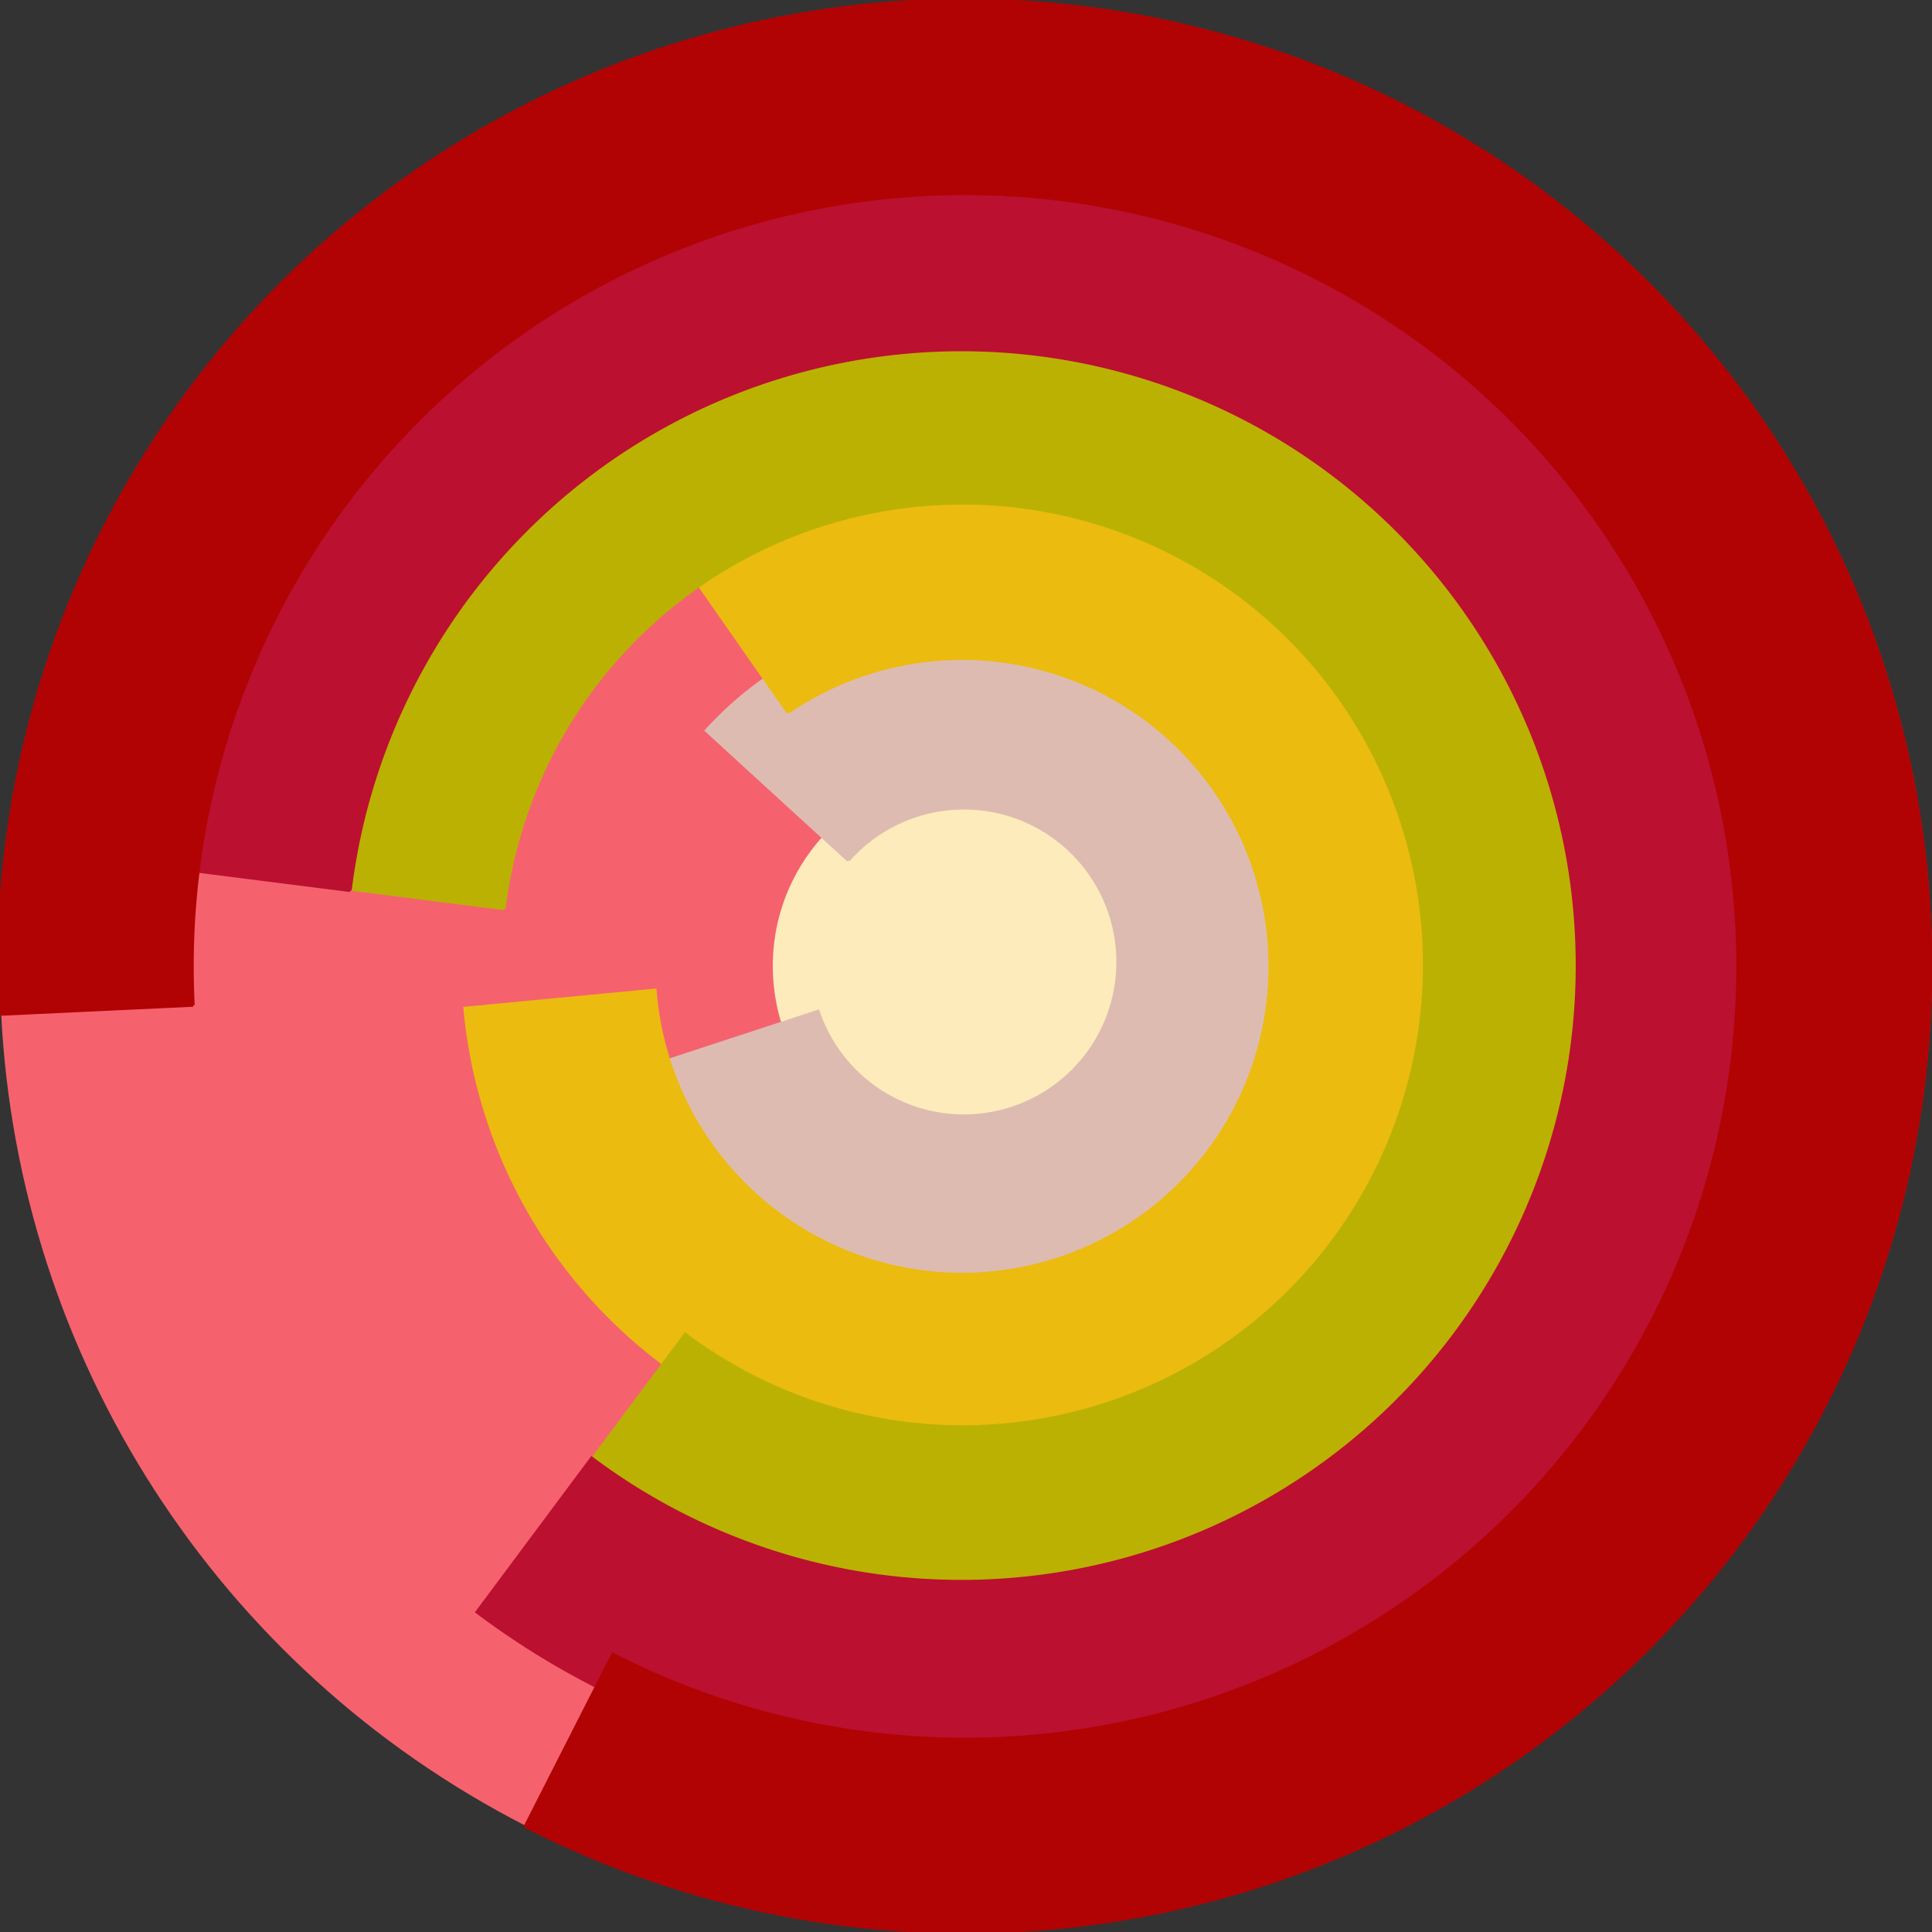
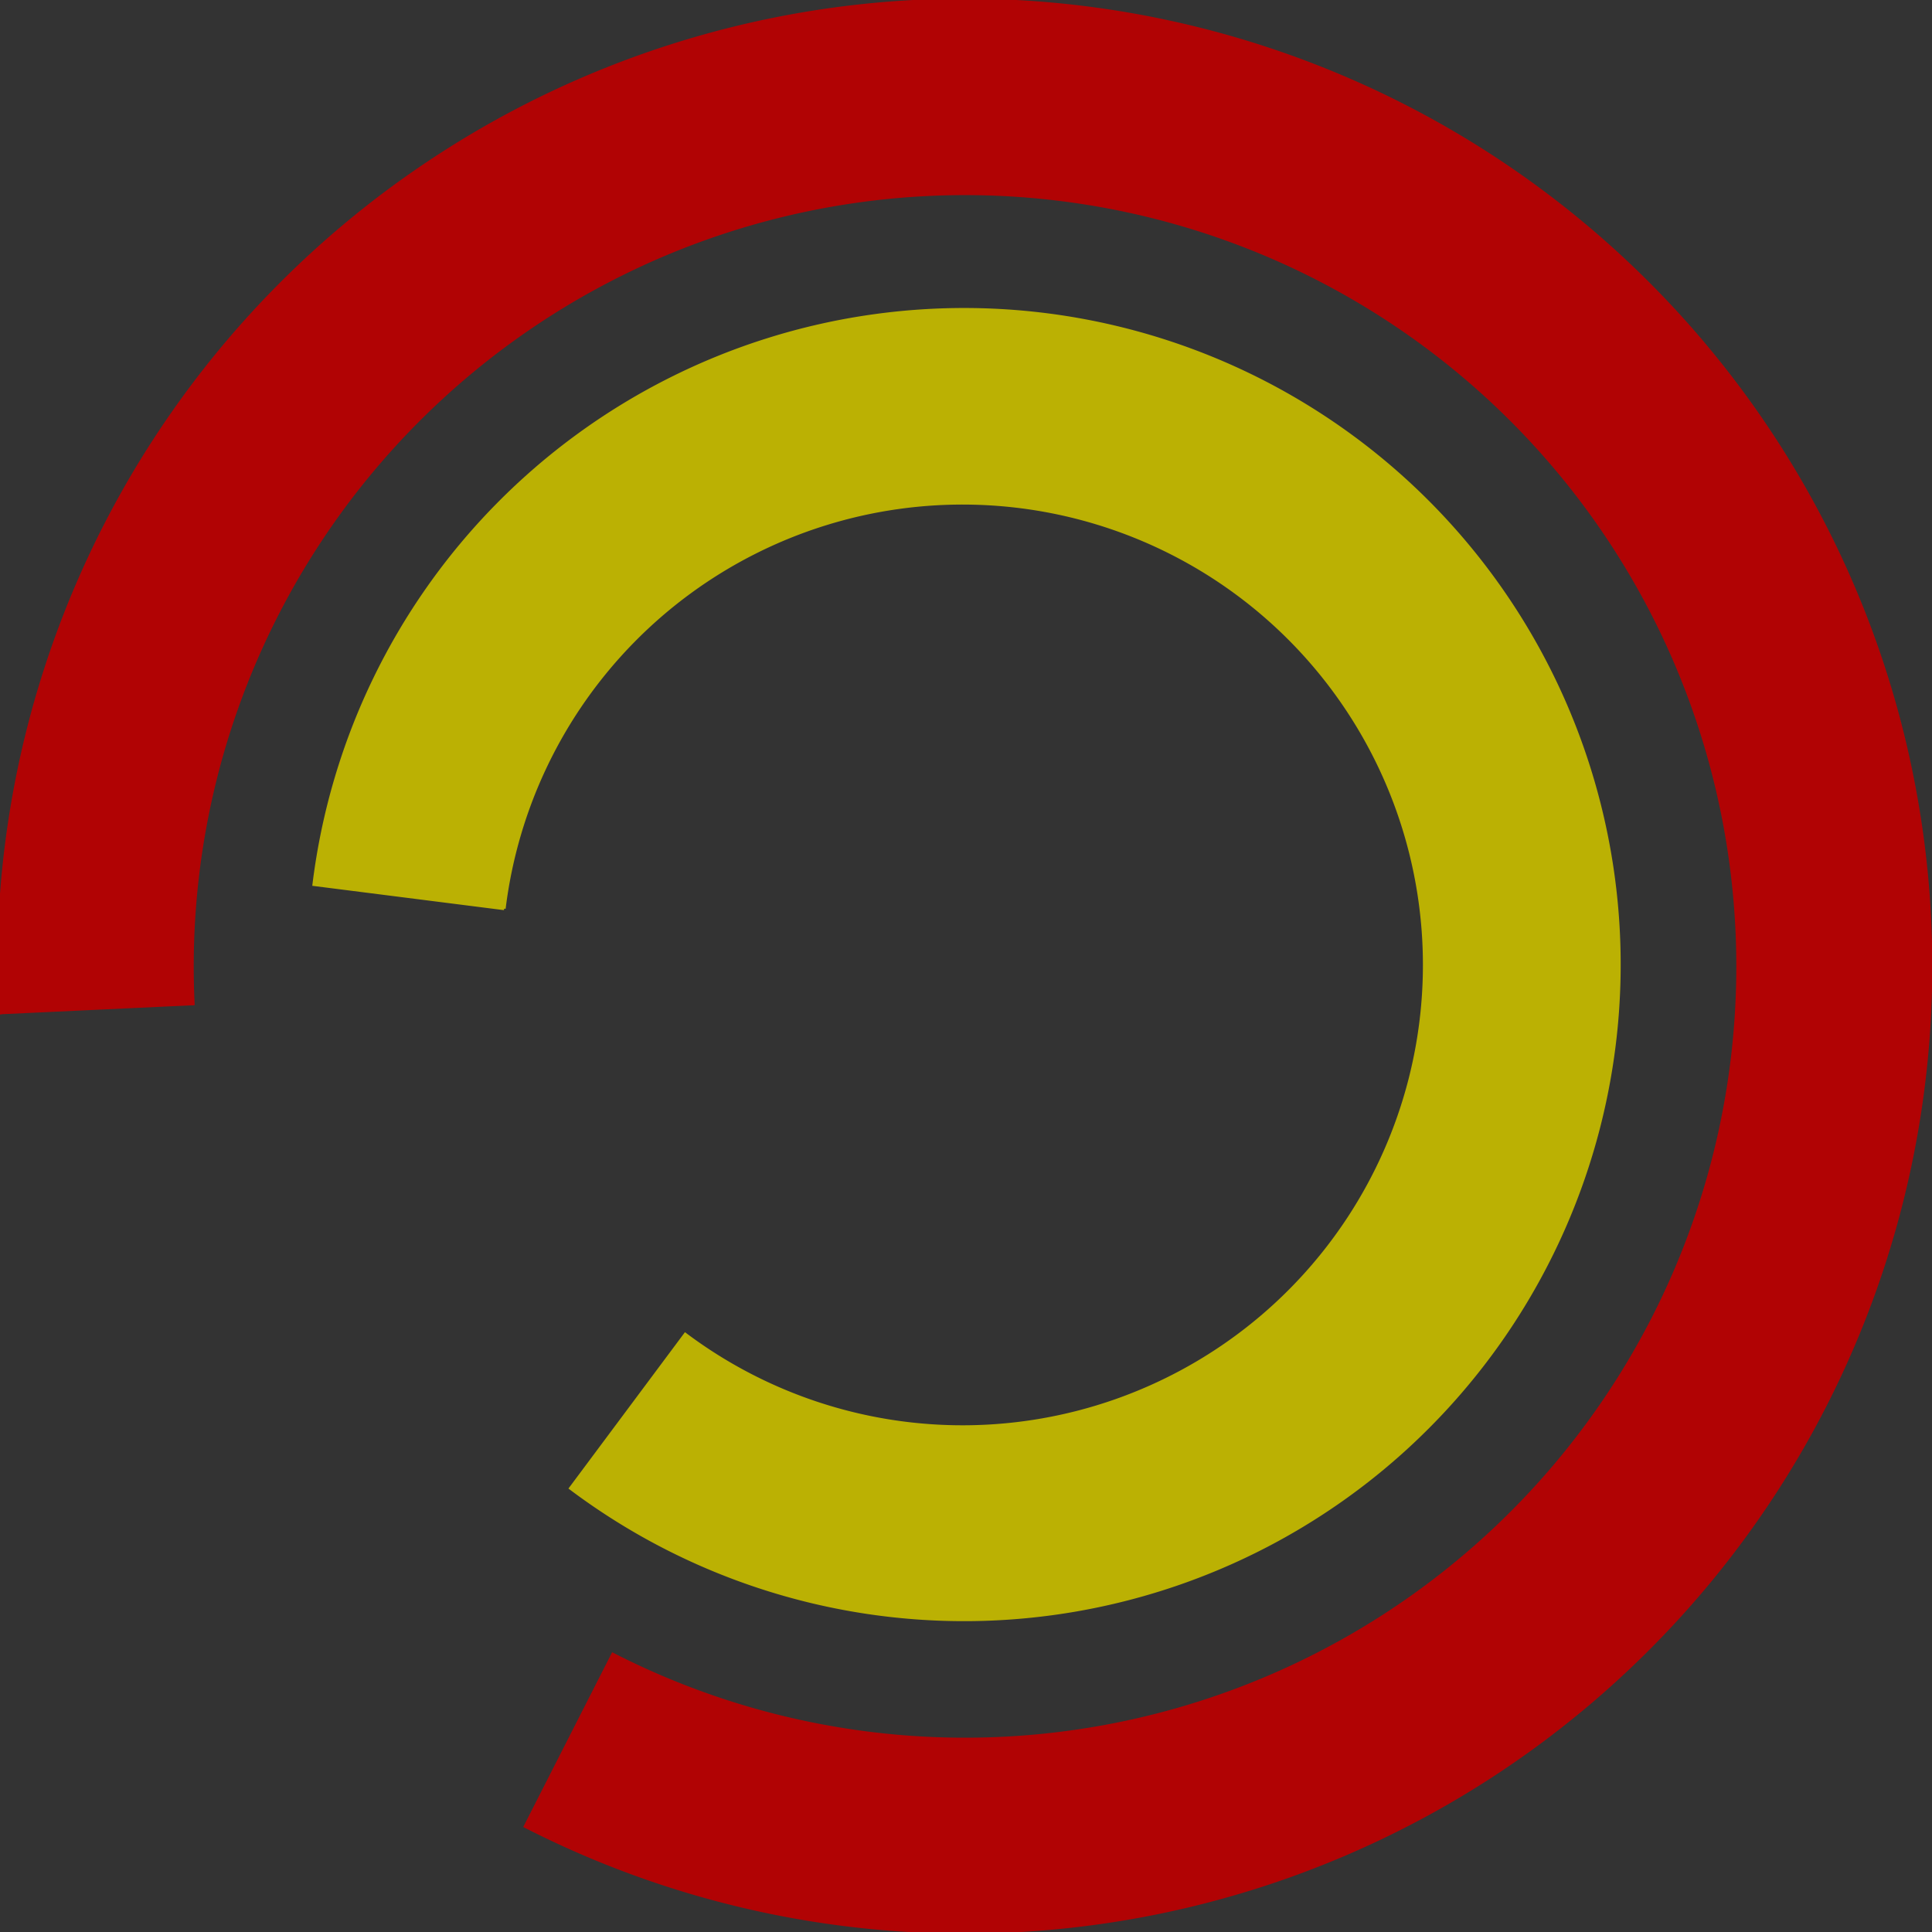
<svg xmlns="http://www.w3.org/2000/svg" version="1.1" width="640" height="640">
  <rect width="100%" height="100%" fill="#333333" stroke="none" />
-   <circle cx="320" cy="320" r="320" fill="rgb(245, 98, 109)" stroke="" stroke-width="0" />
-   <circle cx="320" cy="320" r="64" fill="rgb(253, 235, 187)" stroke="" stroke-width="0" />
-   <path fill="rgb(222, 187, 177)" stroke="rgb(222, 187, 177)" stroke-width="1" d="M 281,285 A 51,51 0 1 1 271,335 L 210,355 A 115,115 0 1 0 234,242 L 281,285" />
-   <path fill="rgb(235, 187, 16)" stroke="rgb(235, 187, 16)" stroke-width="1" d="M 261,236 A 102,102 0 1 1 217,328 L 154,334 A 166,166 0 1 0 224,183 L 261,236" />
  <path fill="rgb(187, 177, 3)" stroke="rgb(187, 177, 3)" stroke-width="1" d="M 167,301 A 153,153 0 1 1 227,442 L 189,493 A 217,217 0 1 0 104,293 L 167,301" />
-   <path fill="rgb(187, 16, 48)" stroke="rgb(187, 16, 48)" stroke-width="1" d="M 116,295 A 204,204 0 1 1 196,483 L 158,534 A 268,268 0 1 0 53,287 L 116,295" />
-   <path fill="rgb(177, 3, 4)" stroke="rgb(177, 3, 4)" stroke-width="1" d="M 64,333 A 256,256 0 1 1 203,548 L 174,605 A 320,320 0 1 0 0,336 L 64,333" />
+   <path fill="rgb(177, 3, 4)" stroke="rgb(177, 3, 4)" stroke-width="1" d="M 64,333 A 256,256 0 1 1 203,548 L 174,605 A 320,320 0 1 0 0,336 " />
</svg>